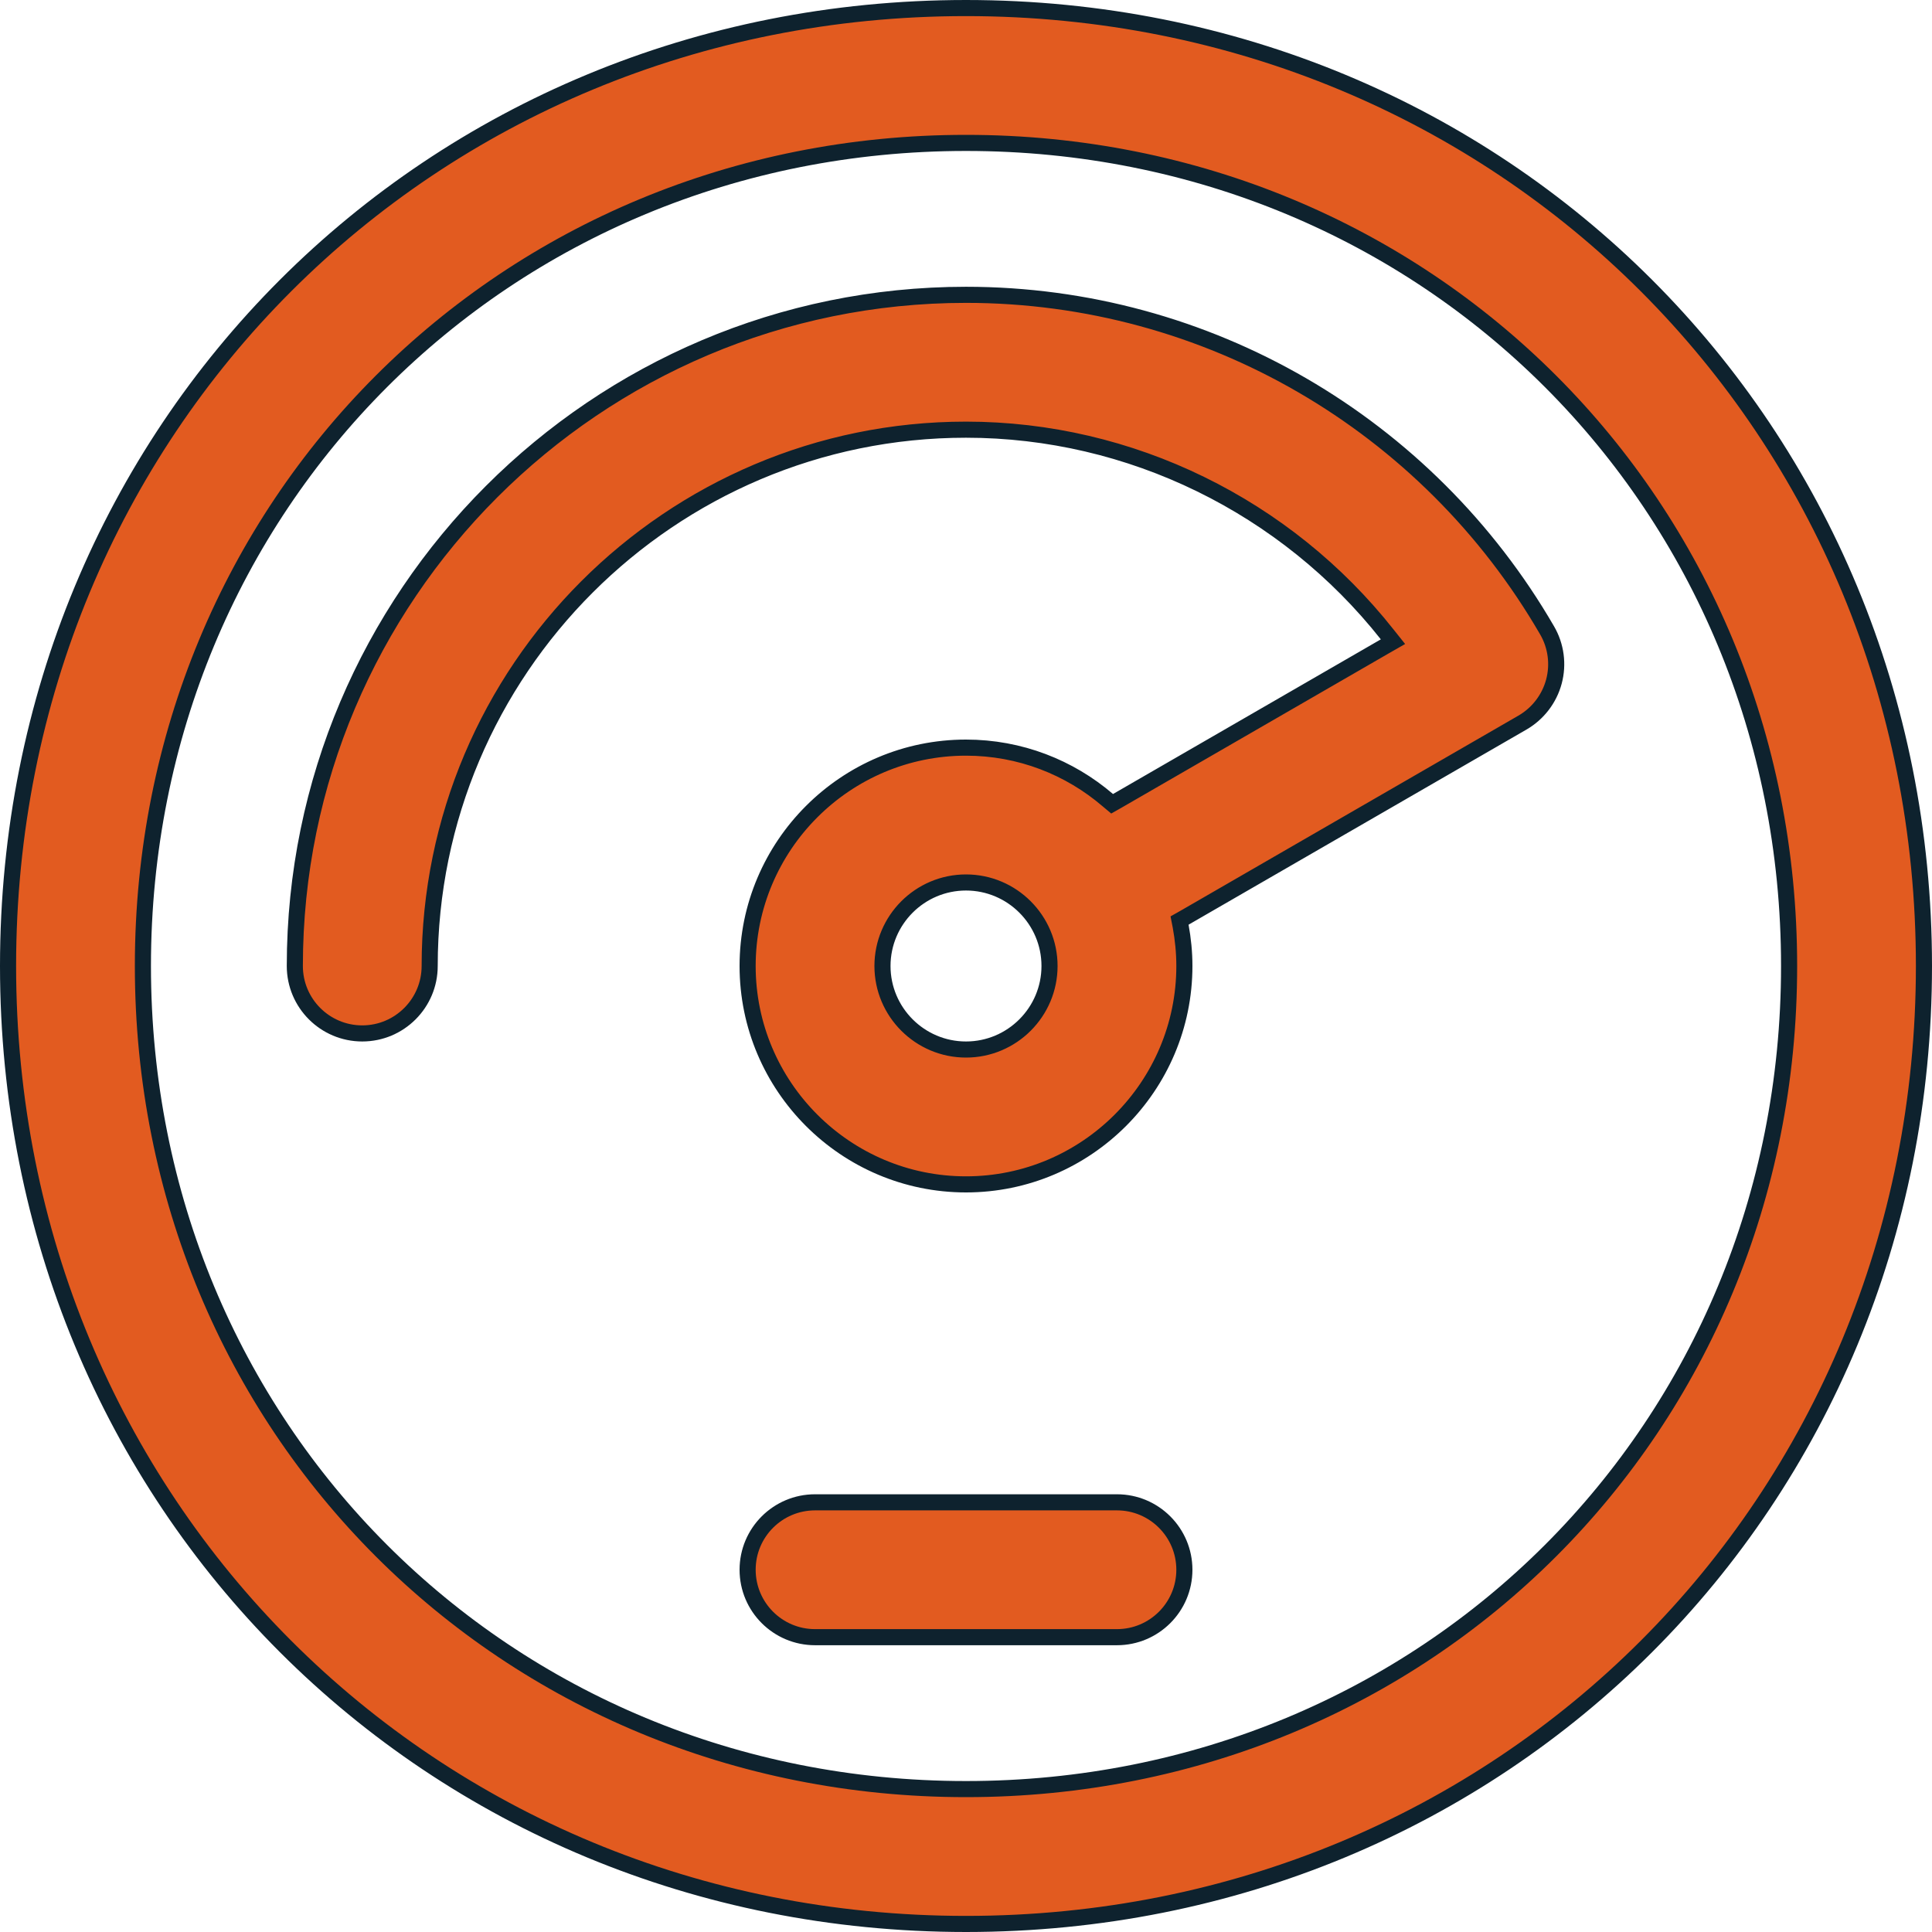
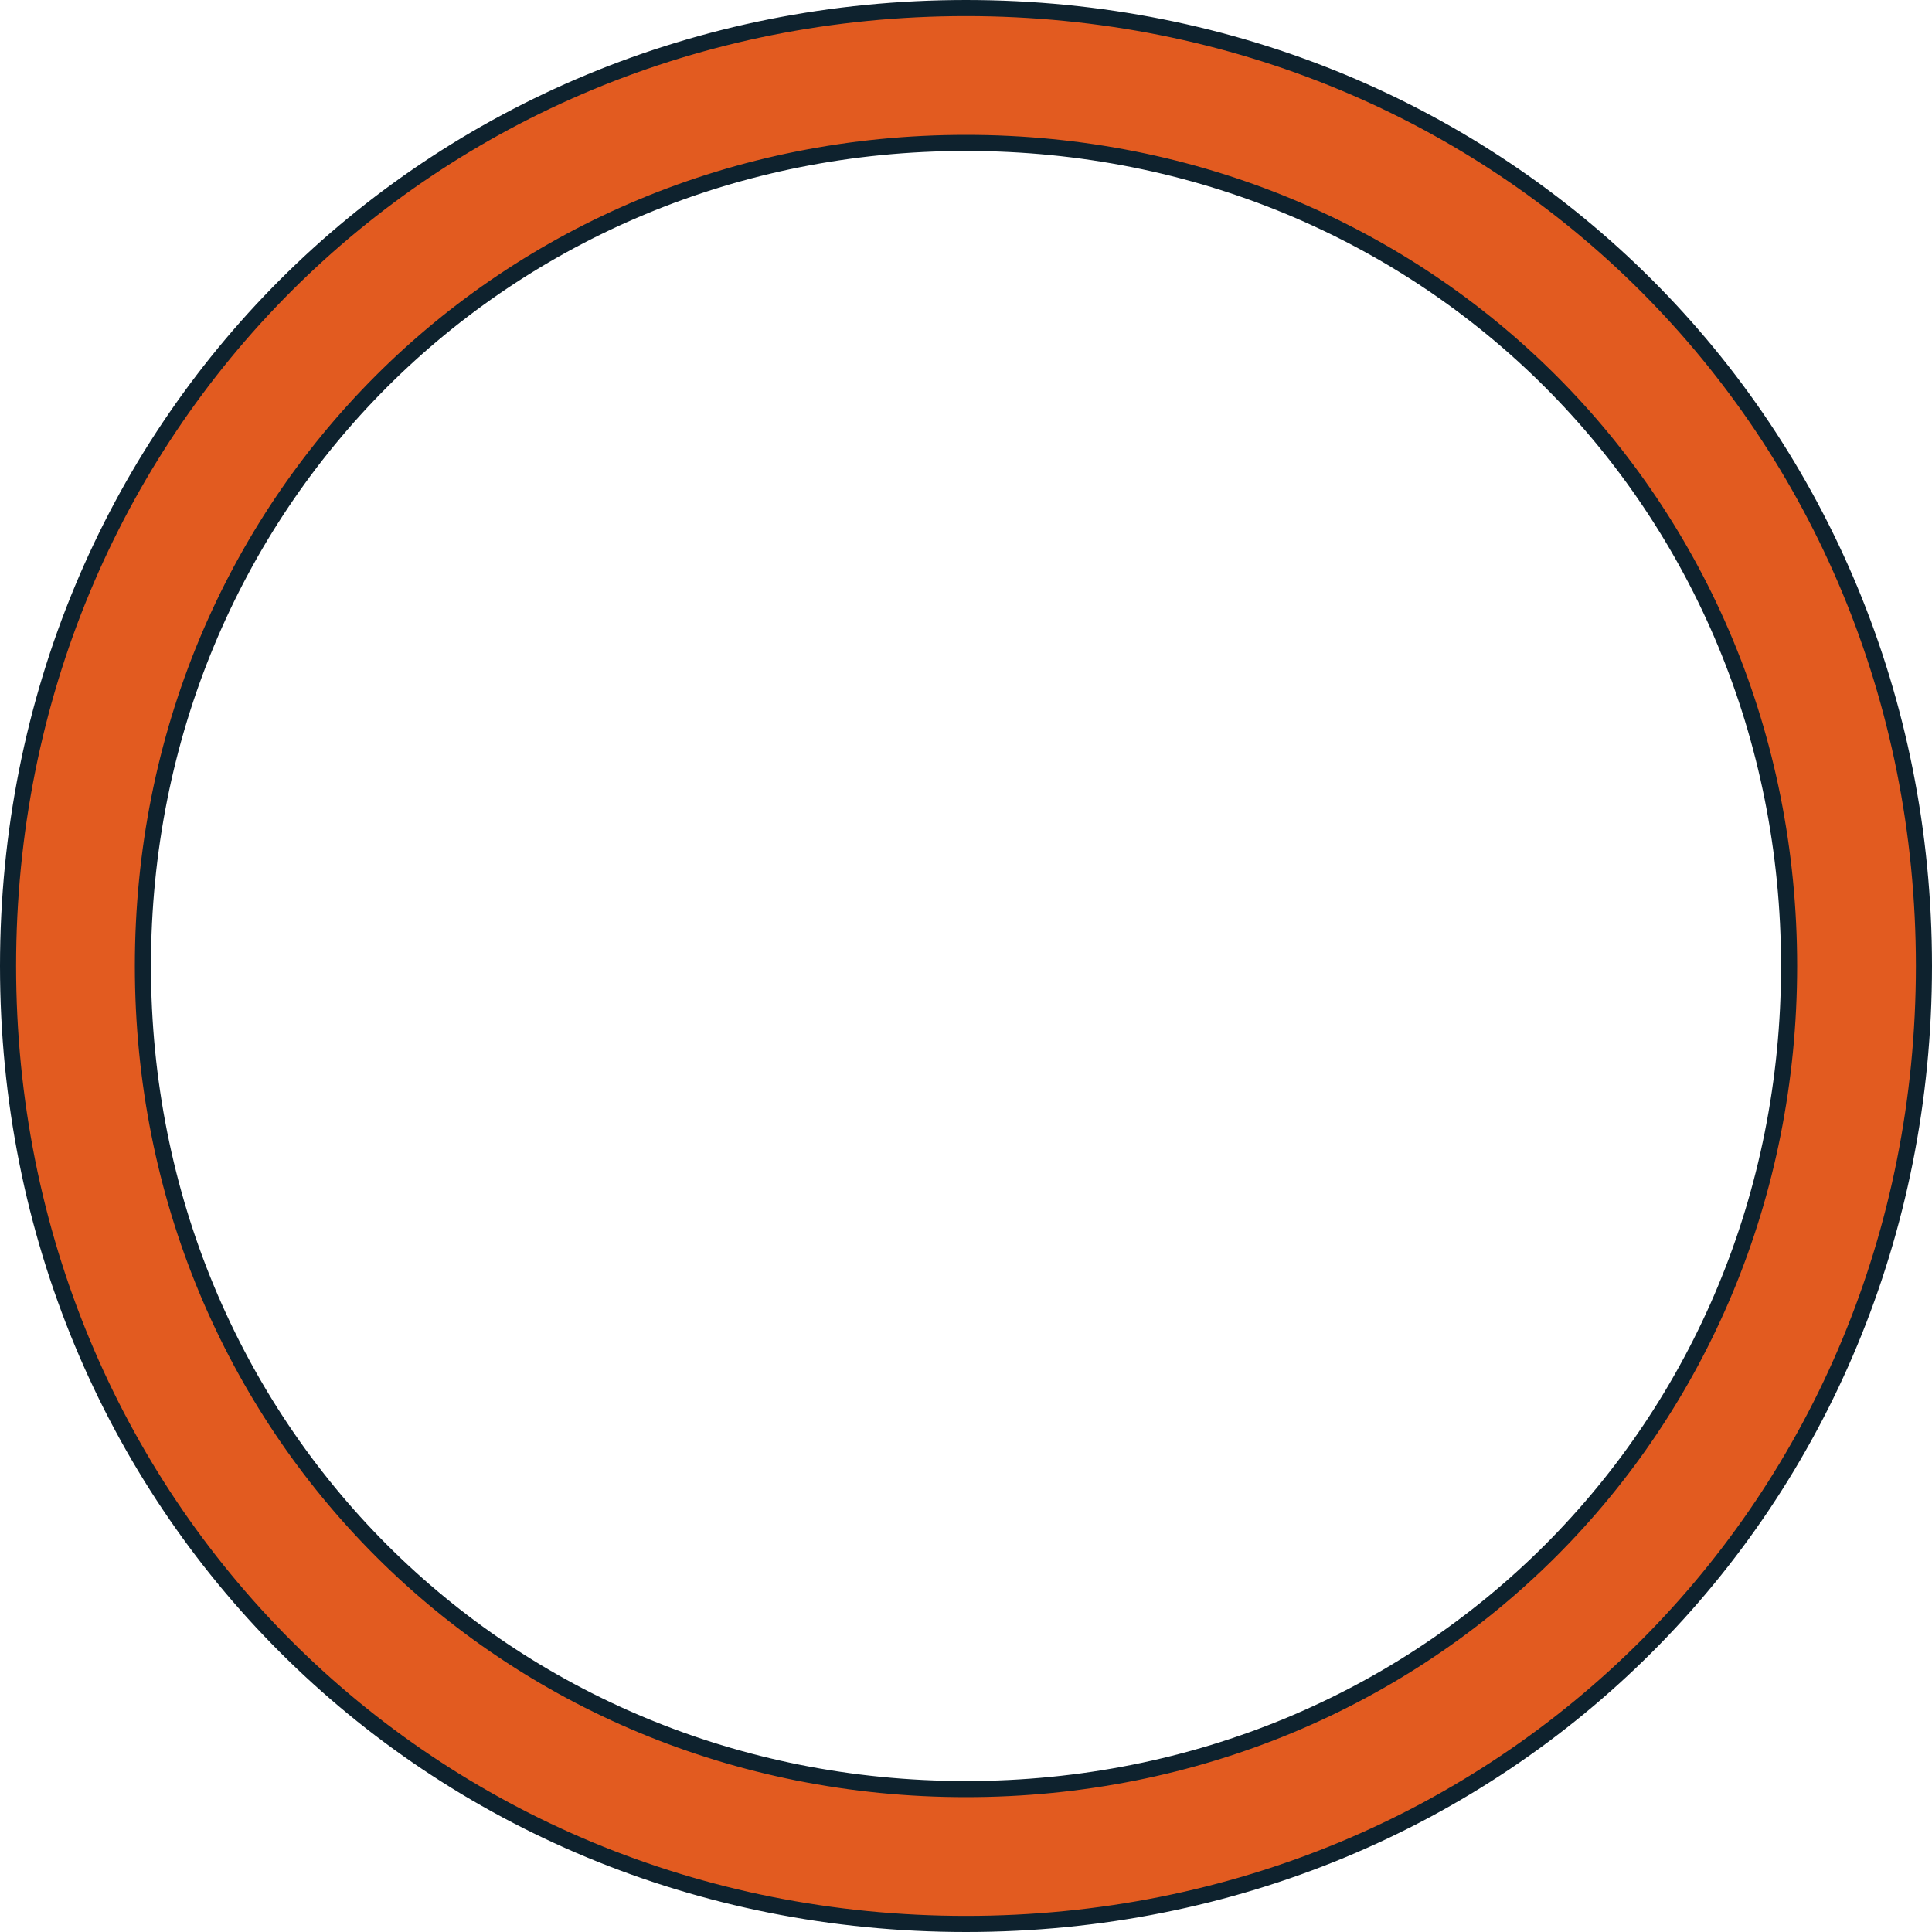
<svg xmlns="http://www.w3.org/2000/svg" width="30" height="30" viewBox="0 0 30 30" fill="none">
  <path d="M15 0.125C23.342 0.125 29.875 6.658 29.875 15C29.875 23.342 23.342 29.875 15 29.875C6.658 29.875 0.125 23.342 0.125 15C0.125 6.658 6.658 0.125 15 0.125ZM15 2.219C7.834 2.219 2.219 7.834 2.219 15C2.219 22.166 7.834 27.781 15 27.781C22.166 27.781 27.781 22.166 27.781 15C27.781 7.834 22.166 2.219 15 2.219Z" fill="#E25B20" stroke="#0E222E" stroke-width="0.25" />
-   <path d="M15 4.578C18.747 4.578 22.168 6.587 24.023 9.788C24.163 10.028 24.201 10.316 24.129 10.584C24.057 10.852 23.881 11.081 23.641 11.22L18.394 14.25L18.316 14.294L18.333 14.381C18.37 14.582 18.391 14.789 18.391 15C18.391 16.869 16.869 18.391 15 18.391C13.13 18.391 11.609 16.869 11.609 15C11.609 13.13 13.13 11.609 15 11.609C15.839 11.609 16.608 11.916 17.201 12.424L17.269 12.481L17.345 12.438L21.504 10.036L21.63 9.964L21.54 9.851C19.971 7.866 17.559 6.672 15 6.672C10.408 6.672 6.672 10.408 6.672 15C6.672 15.578 6.203 16.047 5.625 16.047C5.047 16.047 4.578 15.578 4.578 15C4.578 9.253 9.253 4.578 15 4.578ZM15 13.703C14.285 13.703 13.703 14.285 13.703 15C13.703 15.715 14.285 16.297 15 16.297C15.715 16.297 16.297 15.715 16.297 15C16.297 14.285 15.715 13.703 15 13.703Z" fill="#E25B20" stroke="#0E222E" stroke-width="0.25" />
-   <path d="M12.656 23.328H17.344C17.922 23.328 18.391 23.797 18.391 24.375C18.391 24.953 17.922 25.422 17.344 25.422H12.656C12.078 25.422 11.609 24.953 11.609 24.375C11.609 23.797 12.078 23.328 12.656 23.328Z" fill="#E25B20" stroke="#0E222E" stroke-width="0.25" />
</svg>